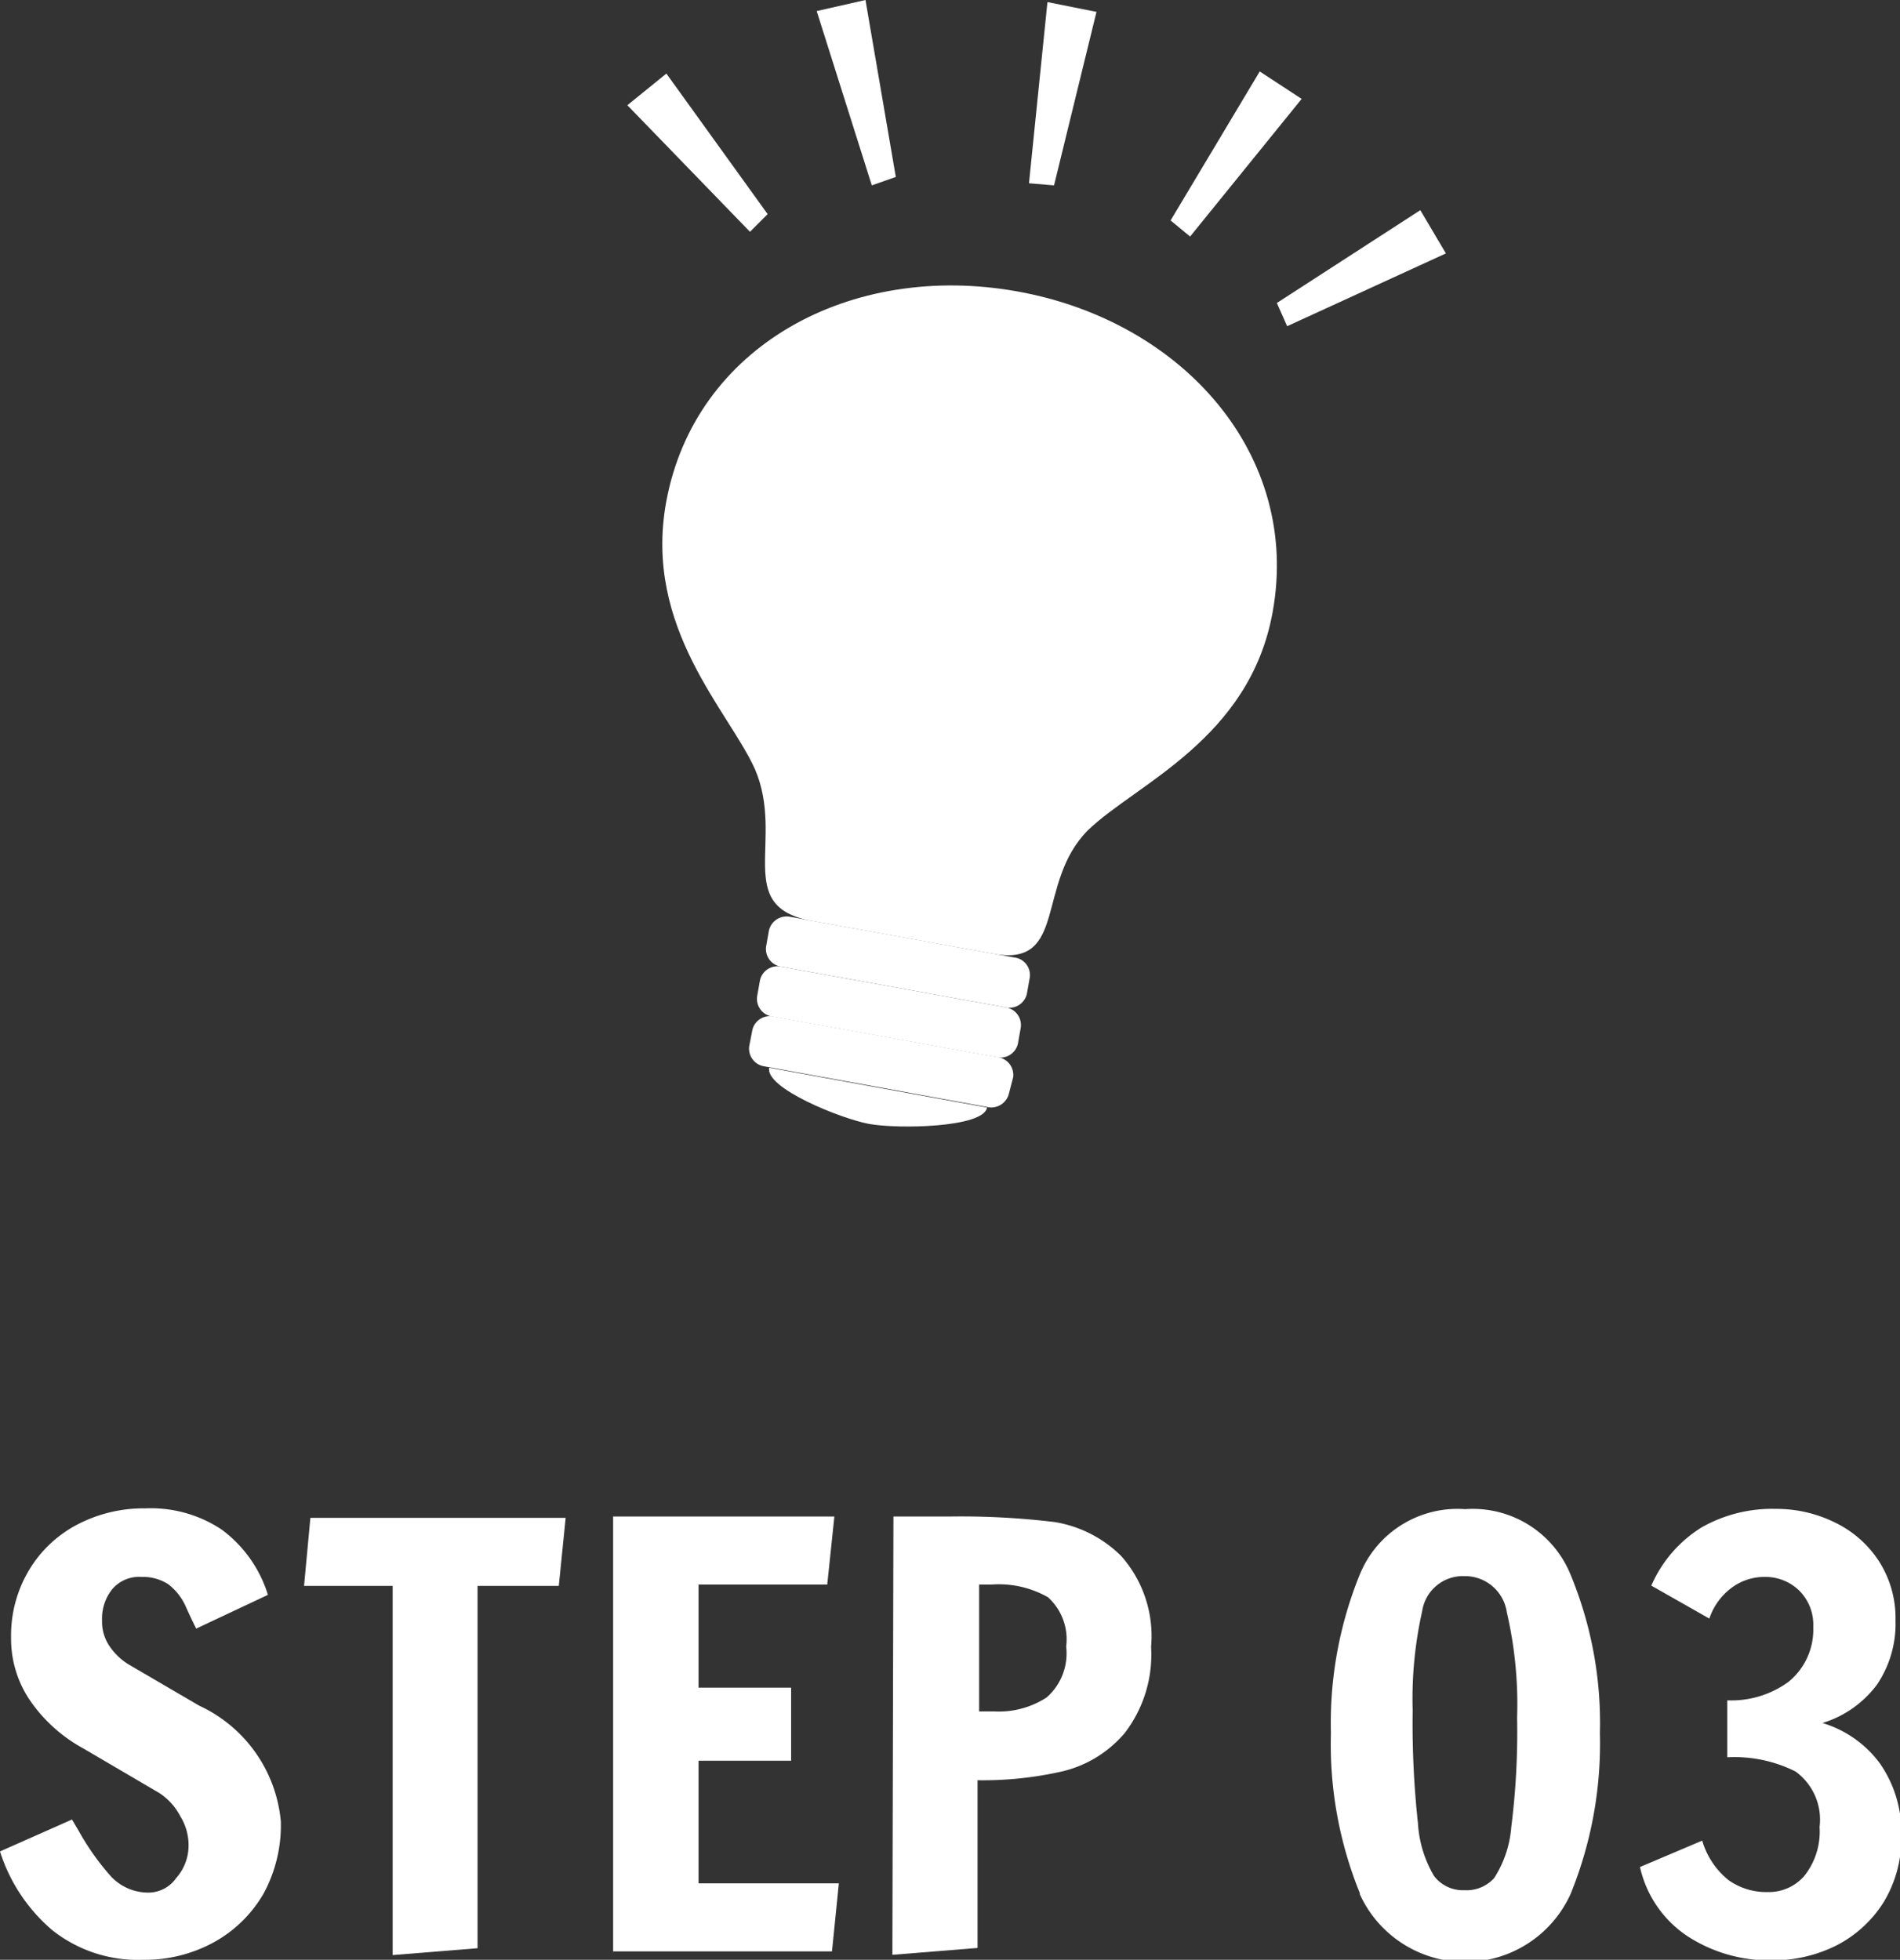
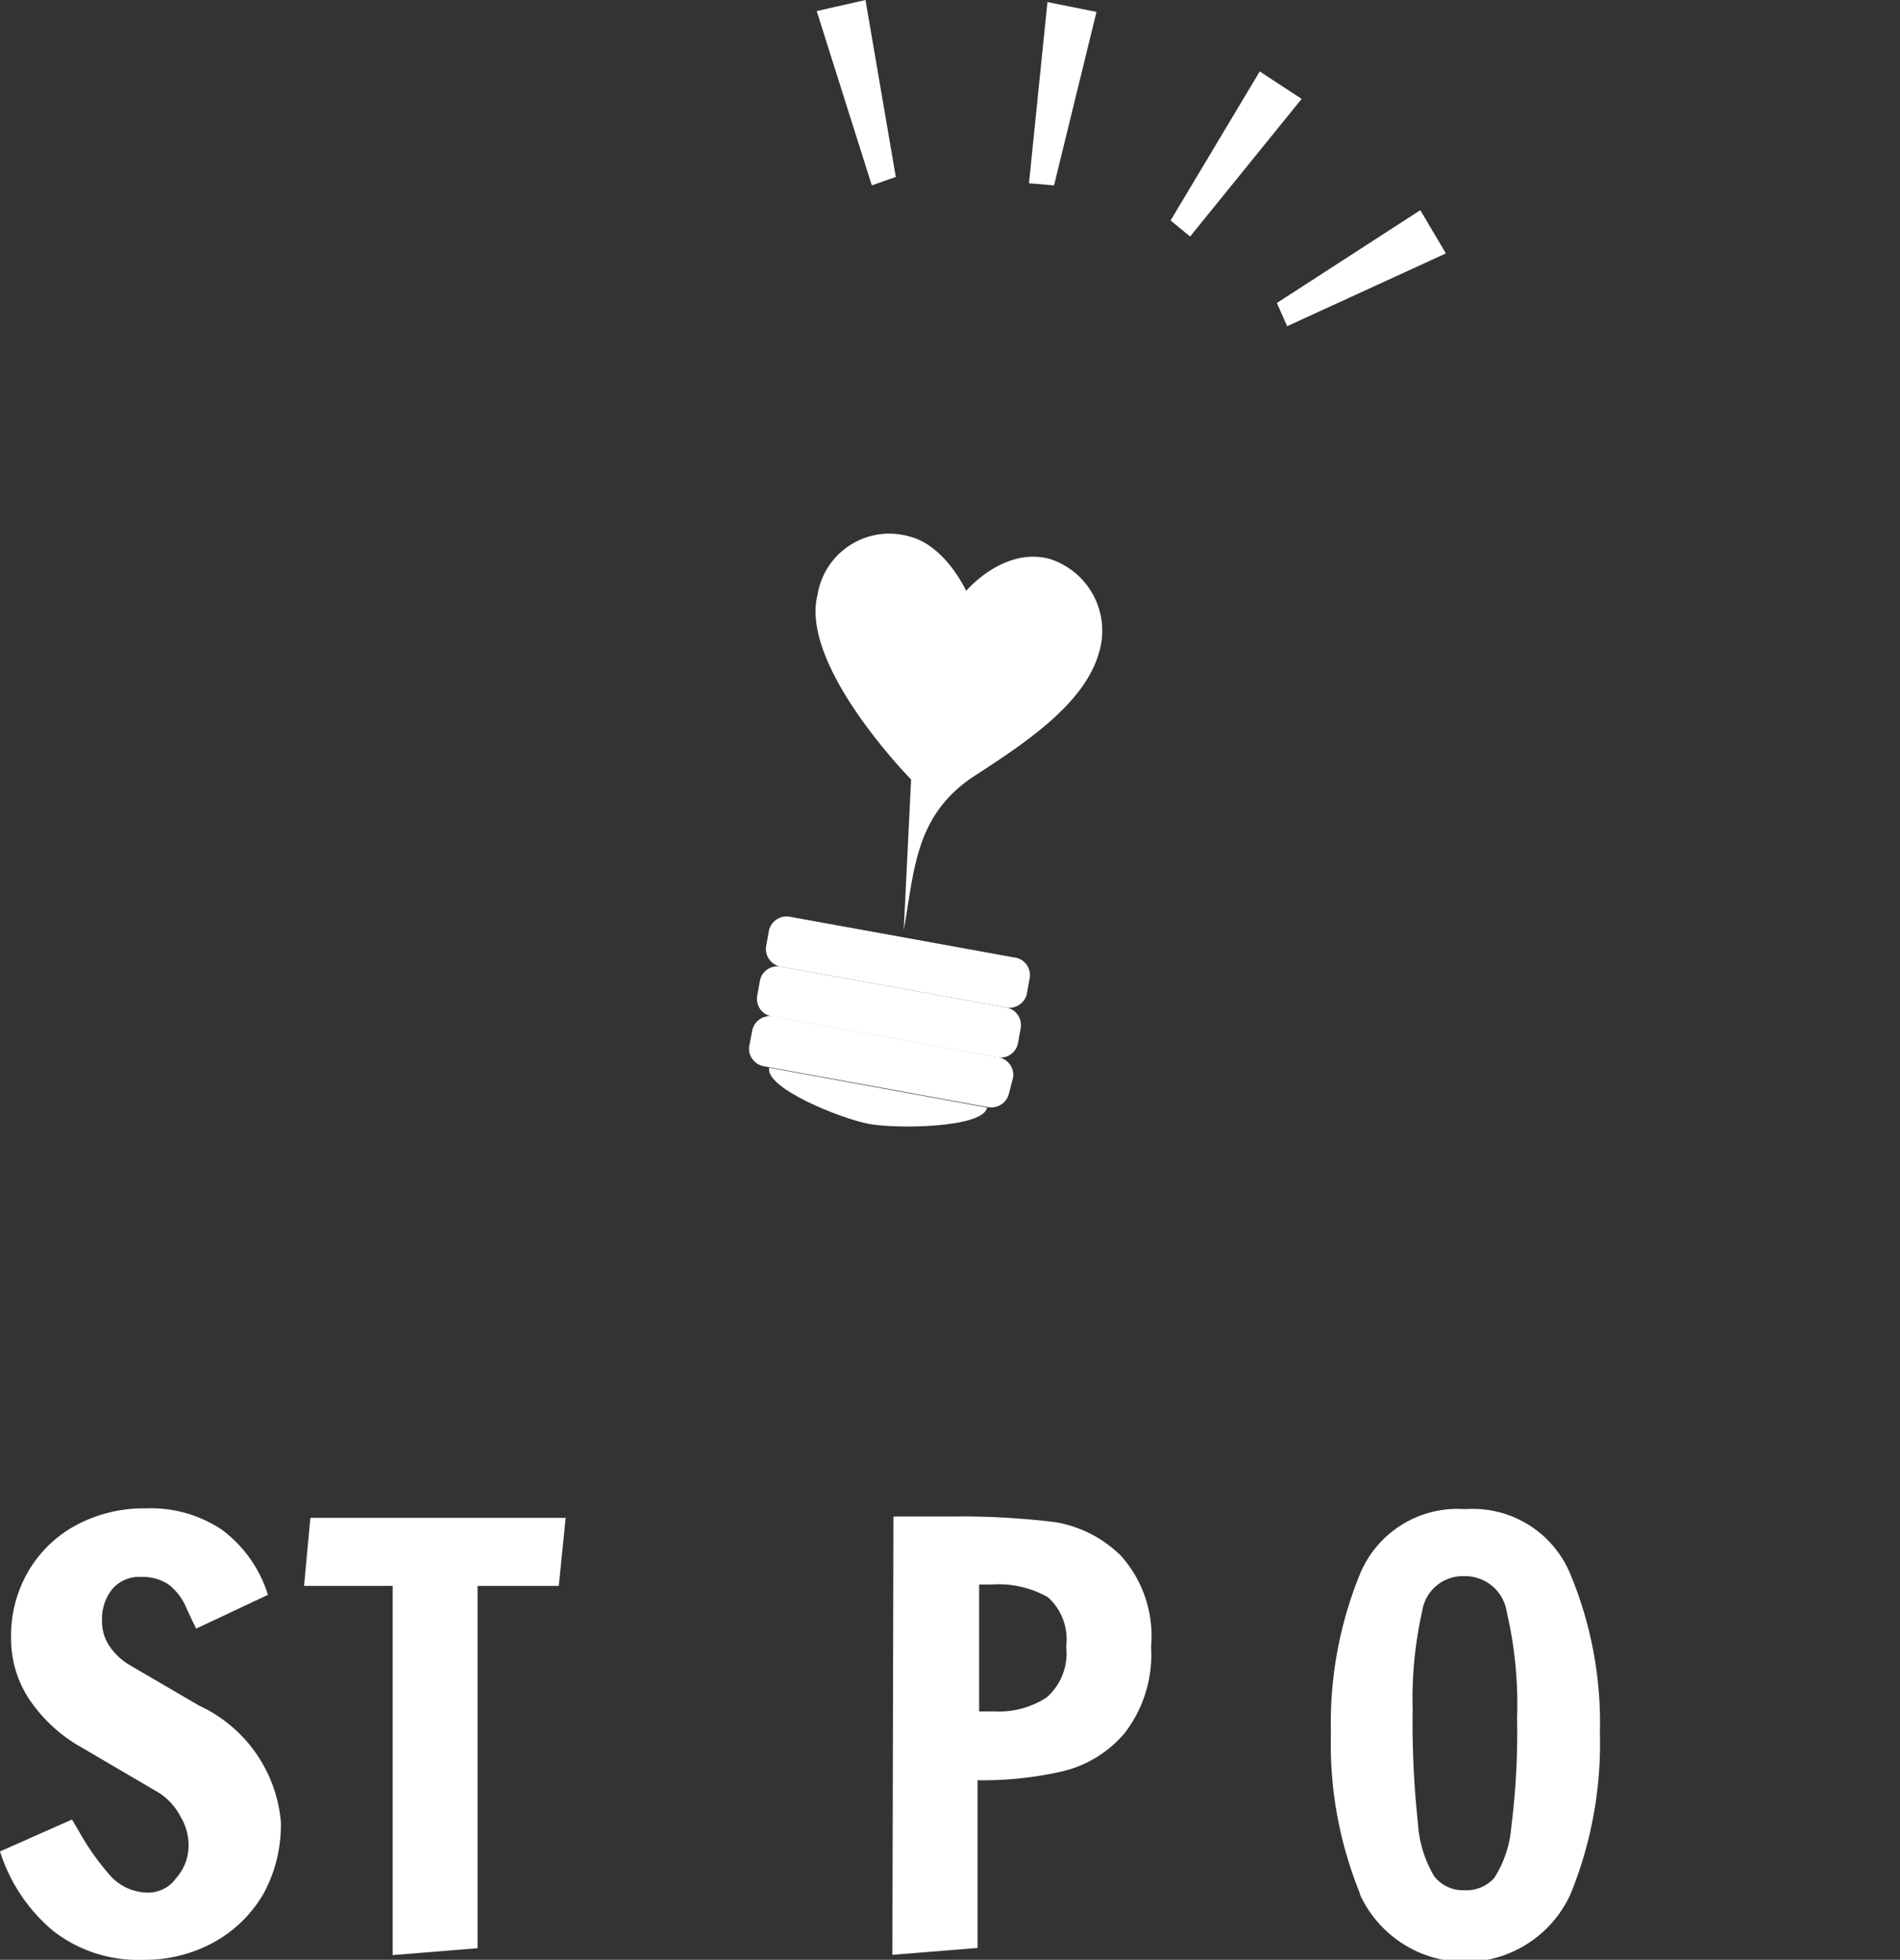
<svg xmlns="http://www.w3.org/2000/svg" width="72.05" height="74.32" viewBox="0 0 72.05 74.32">
  <rect x="0" y="0" width="72.05" height="74.32" fill="#333333" stroke="none" />
  <path d="M37.43,42c-.13.77-3.41.82-4.48.62S29,41.26,29.17,40.49" style="fill:#fff" />
-   <path d="M48.26,23.21c-.87,4.83-5.19,6.52-7,8.27-2,2-.76,5.2-3.58,4.69l-3.54-.64-3.36-.61c-3-.54-1-3.06-2.15-5.75-1-2.22-4.23-5.36-3.37-10.12,1.08-5.93,7-9.13,13.31-8S49.34,17.28,48.26,23.21Z" style="fill:#fff" />
  <path d="M38.94,37.69a.68.68,0,0,1-.81.51l-8.5-1.54a.68.68,0,0,1-.58-.76l.11-.62a.69.69,0,0,1,.82-.51l8.49,1.54a.67.67,0,0,1,.58.76Z" style="fill:#fff" />
  <path d="M38.6,39.58a.68.68,0,0,1-.81.51l-8.5-1.54a.68.68,0,0,1-.58-.76l.11-.62a.68.68,0,0,1,.81-.51l8.5,1.54a.68.68,0,0,1,.58.76Z" style="fill:#fff" />
  <path d="M38.26,41.47a.69.69,0,0,1-.82.51L29,40.44a.68.68,0,0,1-.59-.76l.12-.62a.68.68,0,0,1,.81-.51l8.49,1.54a.68.68,0,0,1,.59.76Z" style="fill:#fff" />
-   <polygon points="28.44 8.79 23.79 3.99 25.27 2.79 29.11 8.12 28.44 8.79" style="fill:#fff" />
  <polygon points="33.06 7.03 30.97 0.42 32.82 0 33.97 6.71 33.06 7.03" style="fill:#fff" />
  <polygon points="48.81 12.37 54.83 9.61 53.86 7.97 48.42 11.49 48.81 12.37" style="fill:#fff" />
  <polygon points="45.13 8.97 49.36 3.75 47.77 2.71 44.39 8.36 45.13 8.97" style="fill:#fff" />
  <polygon points="39.02 6.95 39.72 0.08 41.58 0.45 39.97 7.03 39.02 6.95" style="fill:#fff" />
  <path d="M34.27,35.28c.41-2.28.42-4.38,2.69-5.86,1.95-1.26,4.1-2.71,4.68-4.56a2.86,2.86,0,0,0-1.79-3.65c-2.69-.81-5.49,3.63-3.58,4s.48-4.25-1.73-4.85A2.76,2.76,0,0,0,31,22.56c-.68,2.7,3.55,7,3.55,7" style="fill:#fff" />
  <path d="M2,73.21a6.48,6.48,0,0,1-2-3L2.73,69l.26.44a9.65,9.65,0,0,0,1.22,1.72,1.94,1.94,0,0,0,1.47.61,1.29,1.29,0,0,0,1-.55A1.85,1.85,0,0,0,7.15,70a2.08,2.08,0,0,0-.31-1.12A2.36,2.36,0,0,0,6.05,68L3.17,66.31a5.86,5.86,0,0,1-2-1.78,4.15,4.15,0,0,1-.75-2.42,4.83,4.83,0,0,1,.67-2.55,4.64,4.64,0,0,1,1.83-1.74,5.43,5.43,0,0,1,2.6-.62A4.85,4.85,0,0,1,8.4,58a4.86,4.86,0,0,1,1.76,2.48L7.44,61.76c-.06-.12-.19-.38-.38-.8a2.16,2.16,0,0,0-.69-.89,1.78,1.78,0,0,0-1-.27,1.34,1.34,0,0,0-1.11.46,1.78,1.78,0,0,0-.39,1.19,1.65,1.65,0,0,0,.3,1,2.37,2.37,0,0,0,.71.67l2.67,1.56a5.37,5.37,0,0,1,3.1,4.4A5.44,5.44,0,0,1,10,71.8a4.92,4.92,0,0,1-1.9,1.86,5.45,5.45,0,0,1-2.67.66A5.23,5.23,0,0,1,2,73.21Z" style="fill:#fff" />
  <path d="M14.89,74.14v-14H11.53l.24-2.58h9.68l-.26,2.58H18.11V73.88Z" style="fill:#fff" />
-   <path d="M23.25,74V57.51h8.39l-.27,2.58H26.49V64H30l0,2.77H26.49v4.65h5.32L31.55,74Z" style="fill:#fff" />
  <path d="M33.88,57.51H36a29.47,29.47,0,0,1,4,.21A4.63,4.63,0,0,1,42.51,59a4.57,4.57,0,0,1,1.14,3.45,4.87,4.87,0,0,1-1,3.27,4.44,4.44,0,0,1-2.35,1.45,13.57,13.57,0,0,1-3.23.34v6.36l-3.23.26Zm3.81,7.39a3.33,3.33,0,0,0,2-.53,2.22,2.22,0,0,0,.74-1.93,2.15,2.15,0,0,0-.69-1.87,3.78,3.78,0,0,0-2.15-.48h-.46V64.9Z" style="fill:#fff" />
  <path d="M51.57,71.8a15,15,0,0,1-1.1-6.08,14.94,14.94,0,0,1,1.09-6,4,4,0,0,1,4-2.49,4,4,0,0,1,4,2.49,14.68,14.68,0,0,1,1.11,6,15.14,15.14,0,0,1-1.11,6.1,4.39,4.39,0,0,1-8,0Zm5.09-.58a4.18,4.18,0,0,0,.65-1.94,28.66,28.66,0,0,0,.22-4.14,15.42,15.42,0,0,0-.39-4,1.6,1.6,0,0,0-1.61-1.37,1.56,1.56,0,0,0-1.6,1.33,15.14,15.14,0,0,0-.36,3.75,35,35,0,0,0,.2,4.29,4.44,4.44,0,0,0,.61,2,1.37,1.37,0,0,0,1.15.54A1.41,1.41,0,0,0,56.66,71.22Z" style="fill:#fff" />
-   <path d="M64,73.43a4.26,4.26,0,0,1-1.81-2.63l2.36-1a3,3,0,0,0,1,1.5,2.47,2.47,0,0,0,1.48.45,1.78,1.78,0,0,0,1.39-.61A2.7,2.7,0,0,0,69,69.28a2.25,2.25,0,0,0-.91-2.1,5.15,5.15,0,0,0-2.59-.54V64.48a3.68,3.68,0,0,0,2.32-.7,2.55,2.55,0,0,0,.94-2.09v0a1.82,1.82,0,0,0-.55-1.39,1.84,1.84,0,0,0-1.3-.5,2.08,2.08,0,0,0-1.23.4,2.4,2.4,0,0,0-.86,1.18l-2.2-1.25a4.88,4.88,0,0,1,1.91-2.21,5.41,5.41,0,0,1,2.82-.7,5,5,0,0,1,2.2.5,4.13,4.13,0,0,1,1.68,1.45,4,4,0,0,1,.65,2.28,4.12,4.12,0,0,1-.7,2.43,4.06,4.06,0,0,1-2.07,1.46,4.2,4.2,0,0,1,2.19,1.55,4.56,4.56,0,0,1,.8,2.72,4.66,4.66,0,0,1-.68,2.54,4.6,4.6,0,0,1-1.79,1.63,5.37,5.37,0,0,1-2.41.56A5.7,5.7,0,0,1,64,73.43Z" style="fill:#fff" />
</svg>